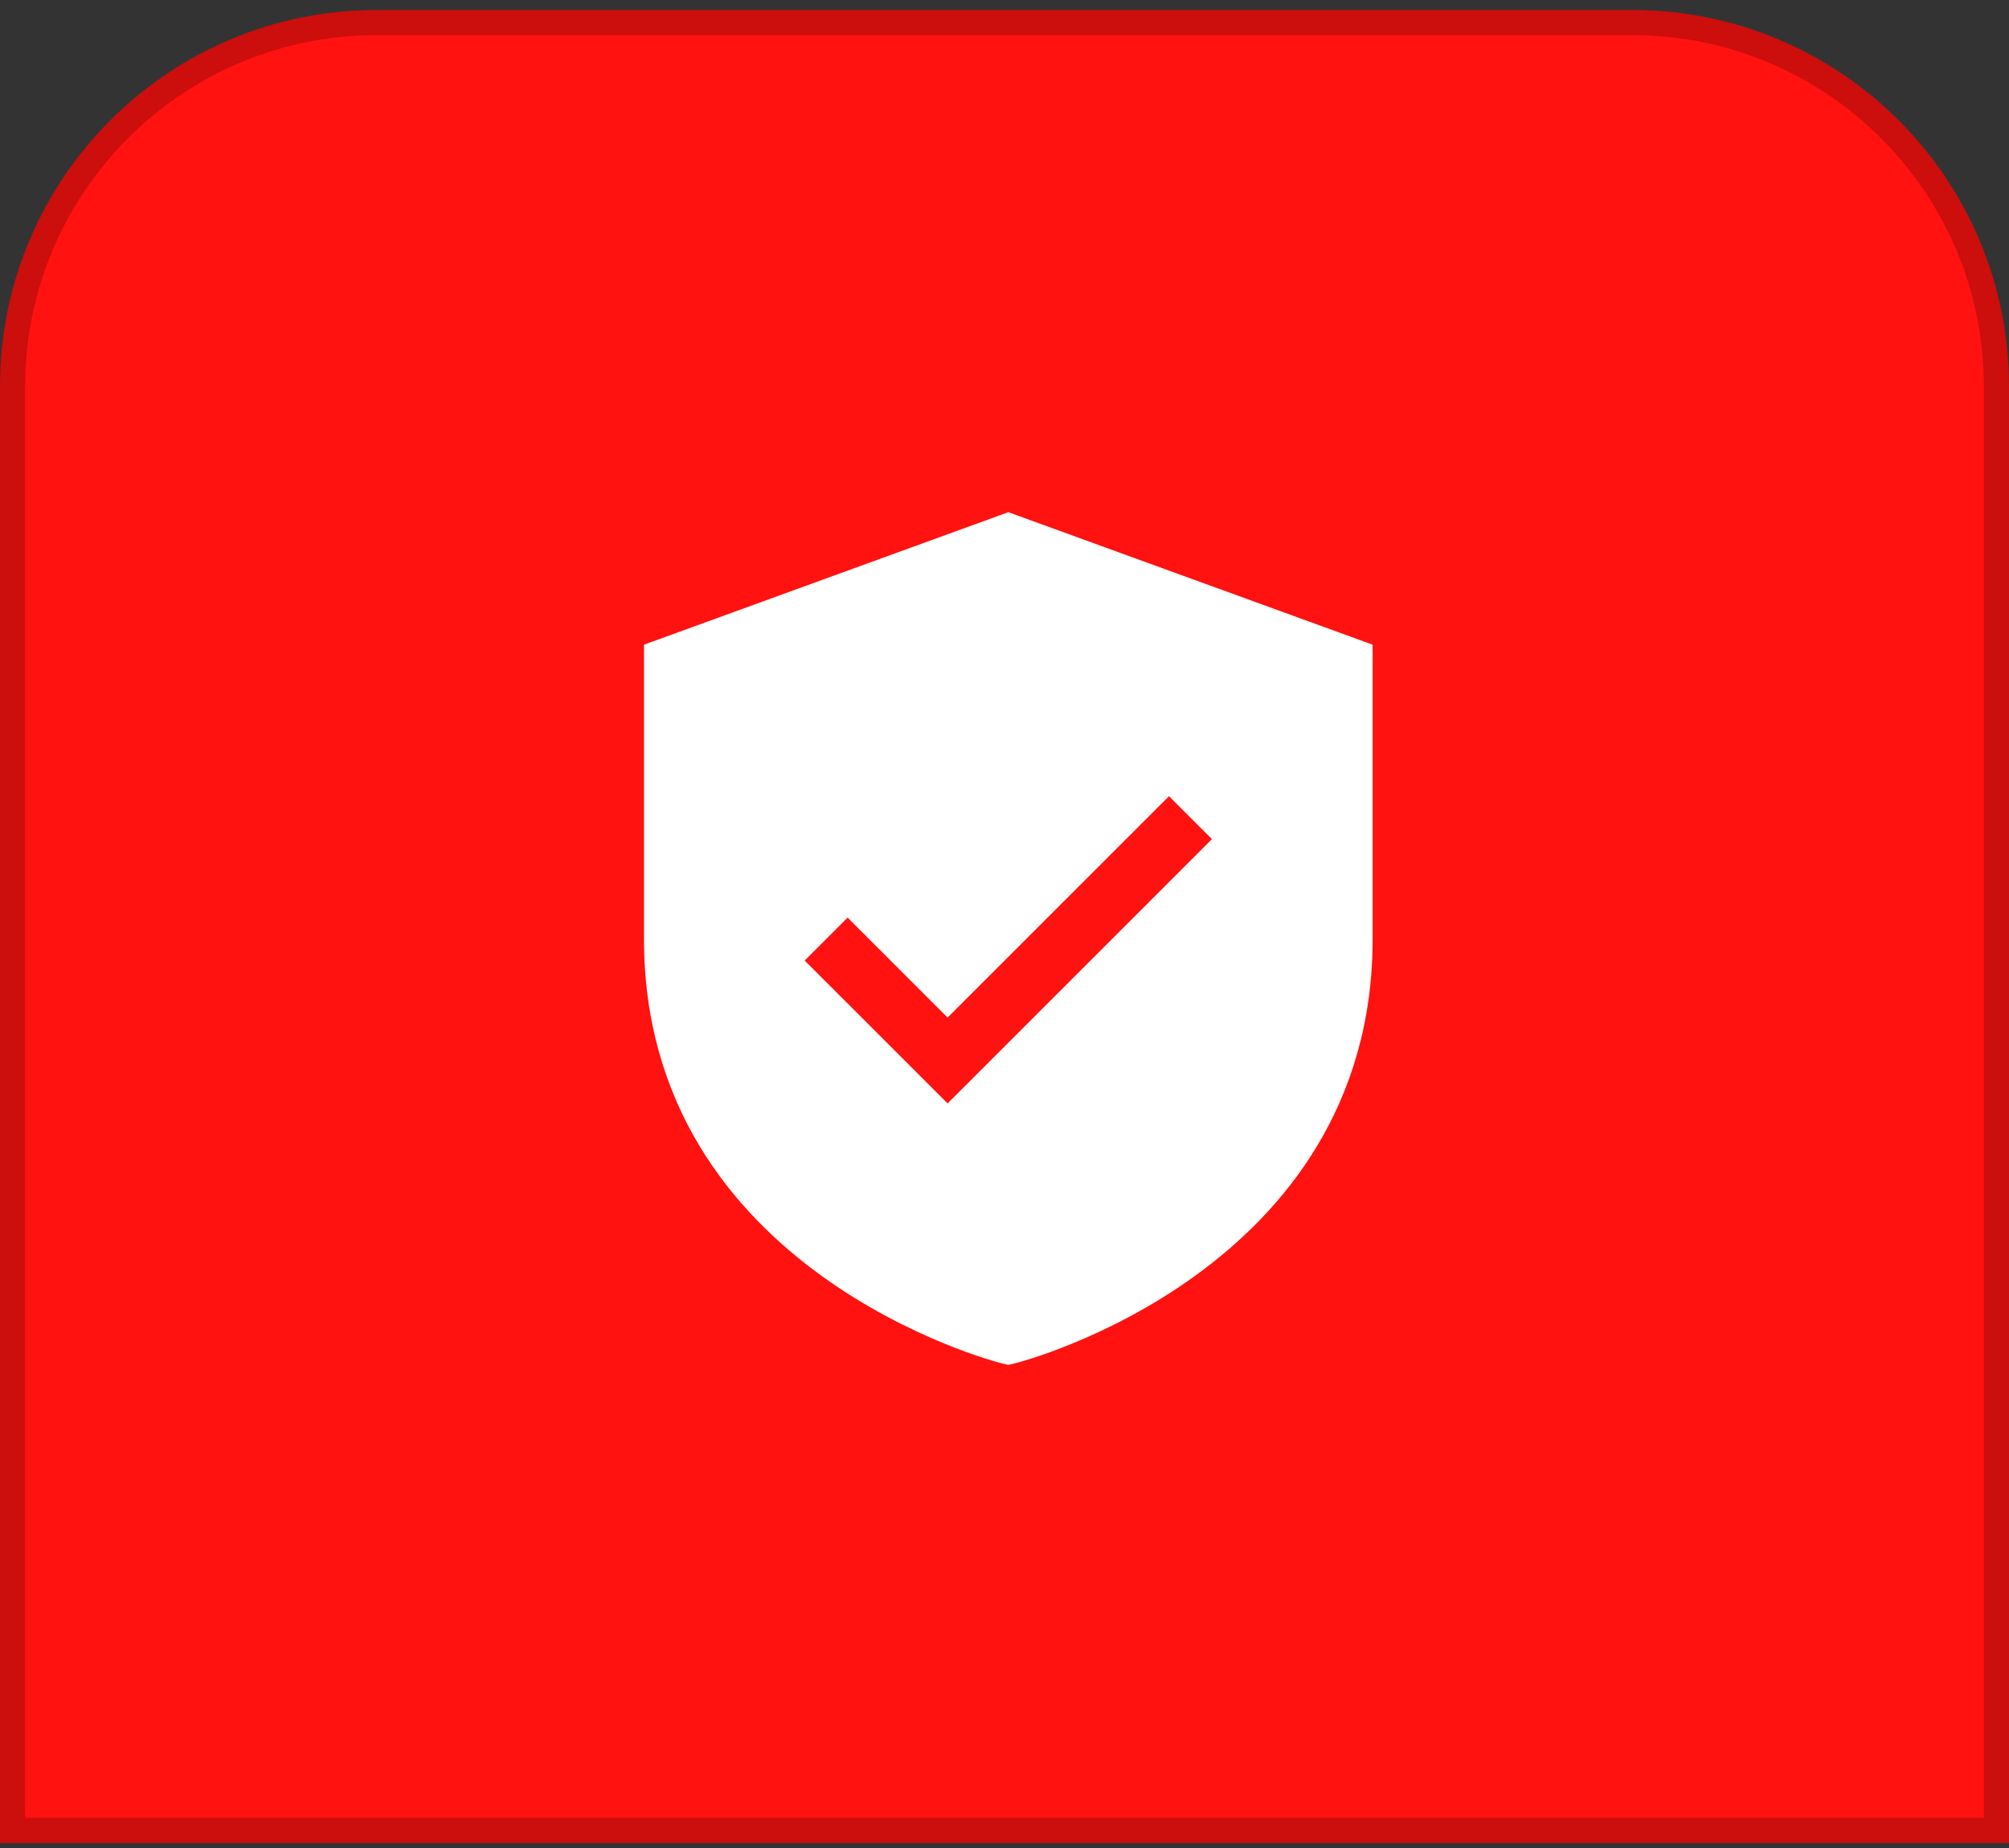
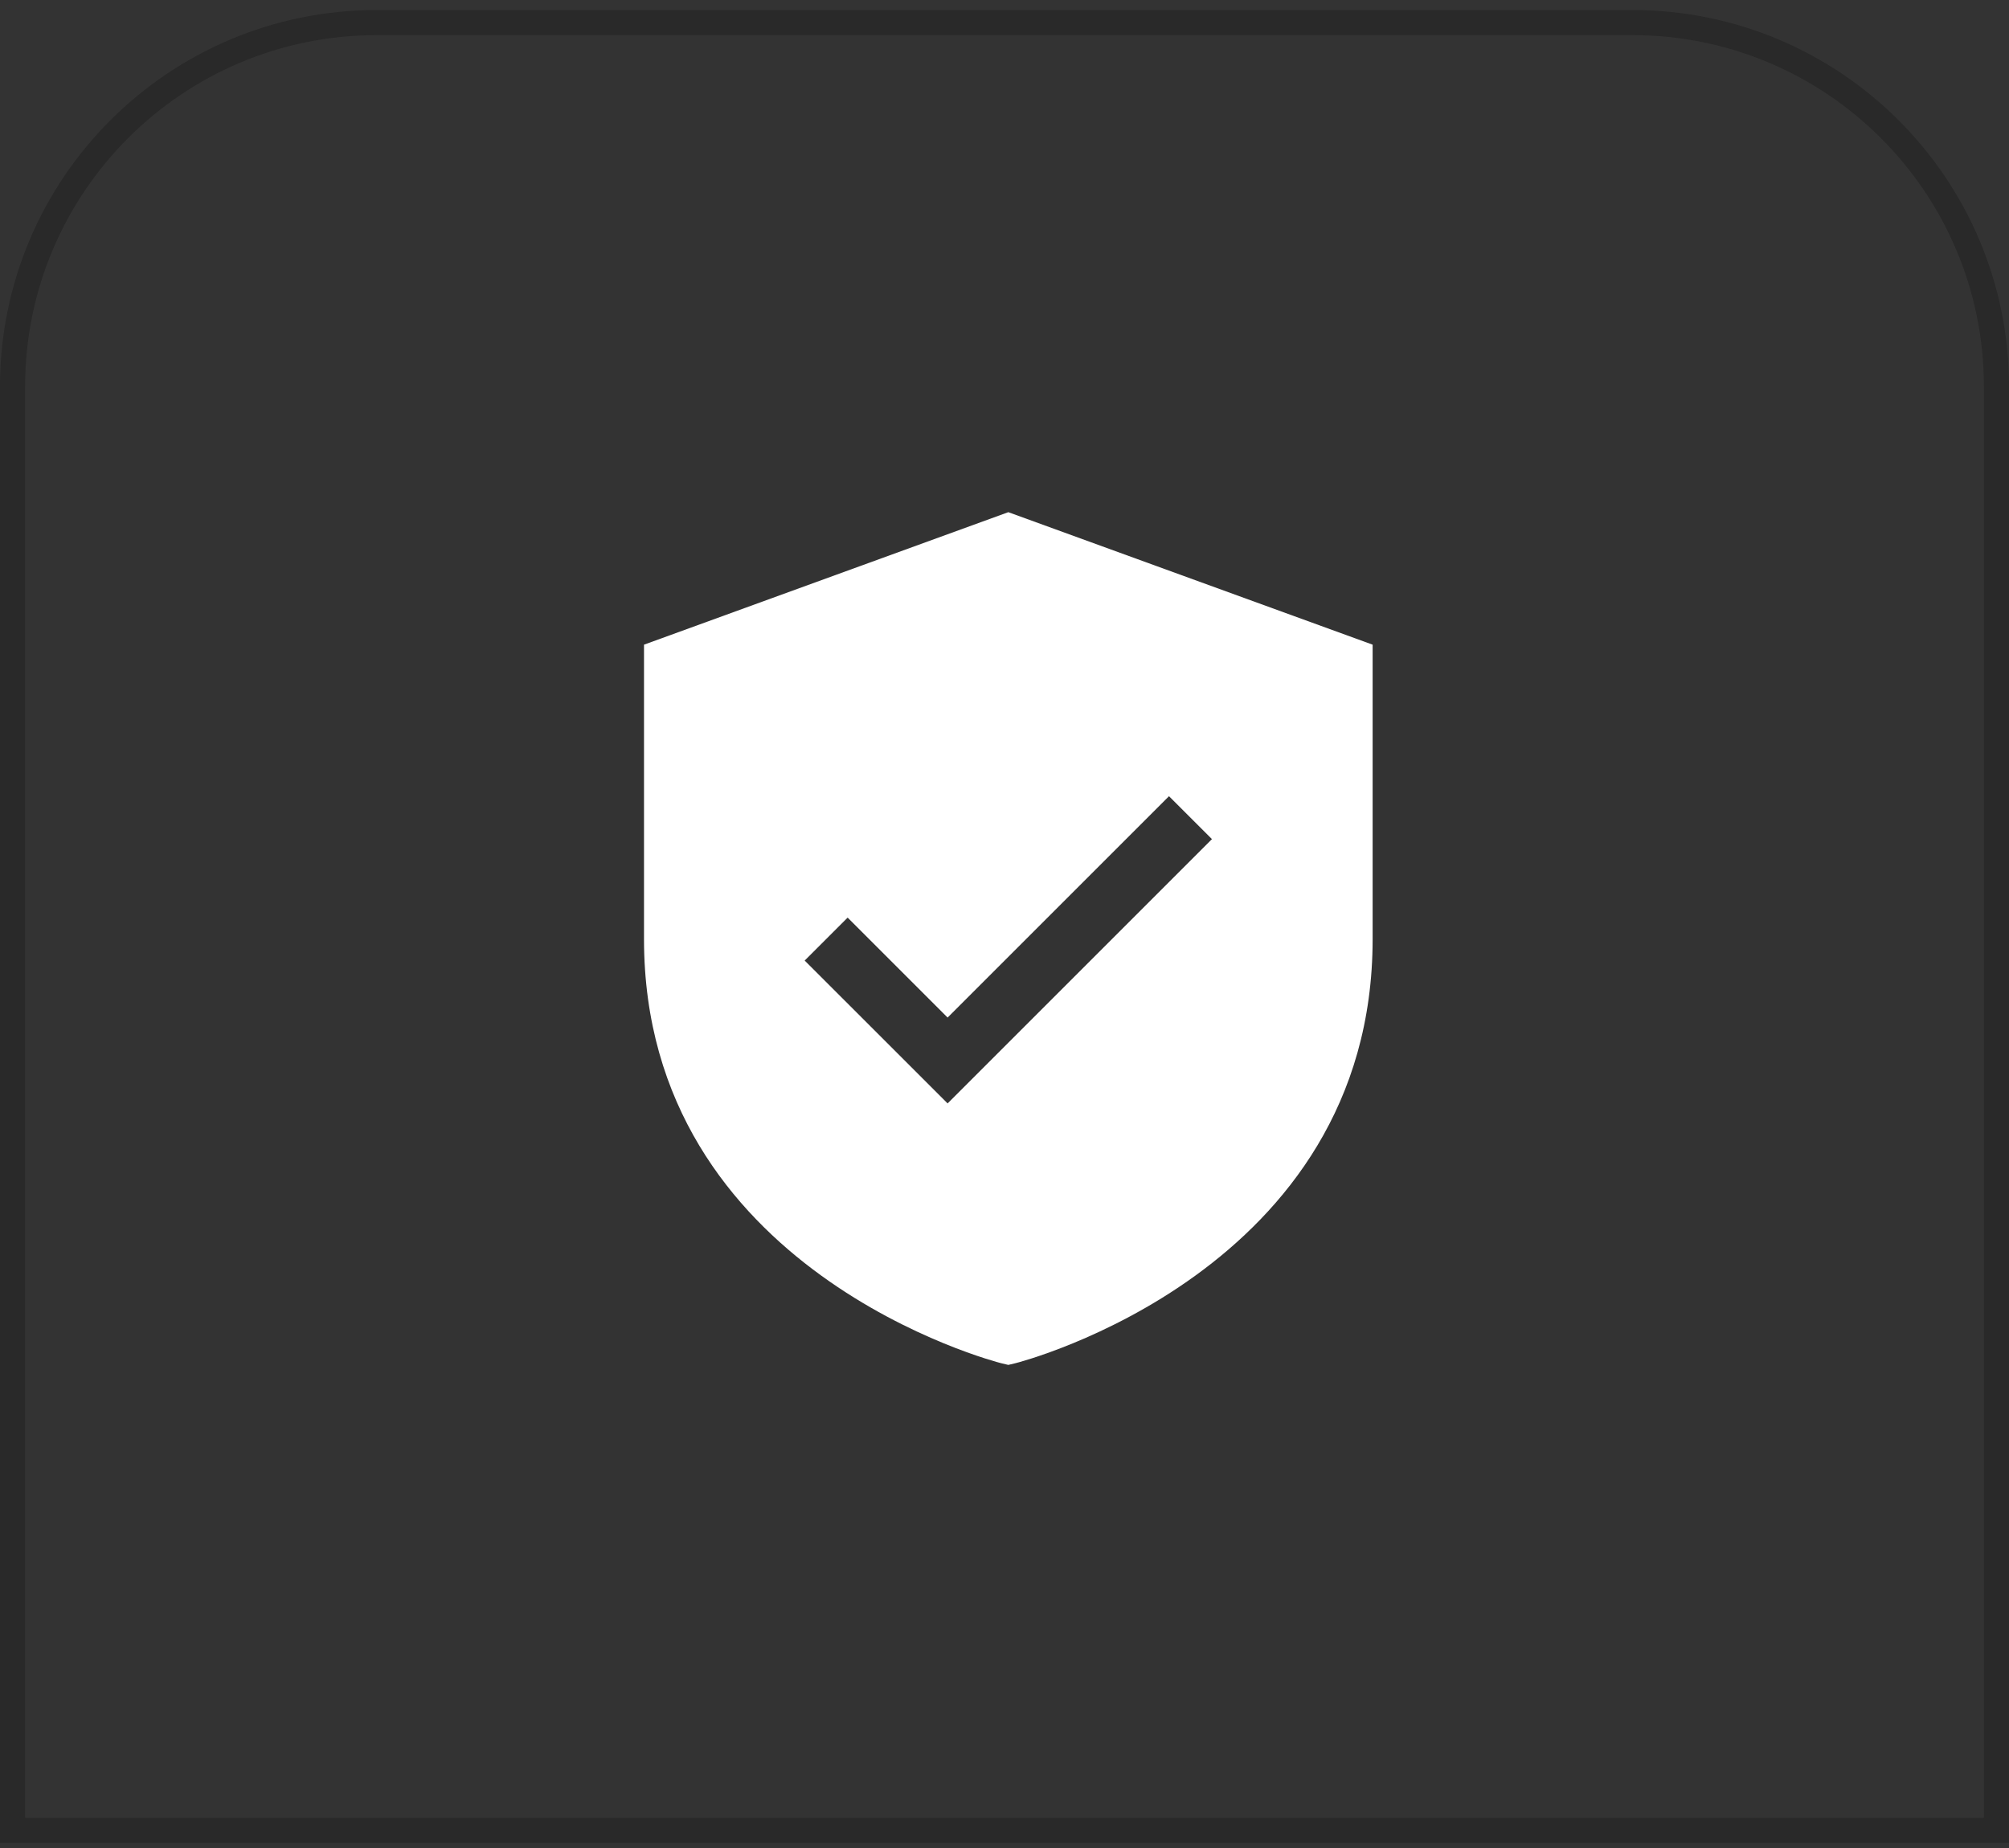
<svg xmlns="http://www.w3.org/2000/svg" width="50" height="46" viewBox="0 0 50 46" fill="none">
  <rect x="0" y="0" width="50" height="46" fill="#333333" stroke="none" />
-   <path d="M0 9.625C0 4.447 4.197 0.25 9.375 0.25H40.625C45.803 0.25 50 4.447 50 9.625V45.875H0V9.625Z" fill="#FF120F" />
  <path d="M9.375 0.562H40.625C45.63 0.562 49.688 4.62 49.688 9.625V45.562H0.312V9.625C0.312 4.62 4.37 0.562 9.375 0.562Z" stroke="black" stroke-opacity="0.2" stroke-width="0.625" />
  <g clip-path="url(#clip0_8459_6096)">
    <path d="M25.095 12.749L16.028 16.047V23.375C16.028 31.657 24.826 33.91 24.915 33.932L25.095 33.975L25.275 33.932C25.364 33.91 34.162 31.657 34.162 23.375V16.047L25.095 12.749ZM23.584 27.466L20.027 23.91L21.096 22.841L23.584 25.329L29.094 19.819L30.163 20.887L23.584 27.466Z" fill="white" />
  </g>
  <defs>
    <clipPath id="clip0_8459_6096">
      <rect width="21.25" height="21.25" fill="white" transform="translate(14.375 12.75)" />
    </clipPath>
  </defs>
</svg>